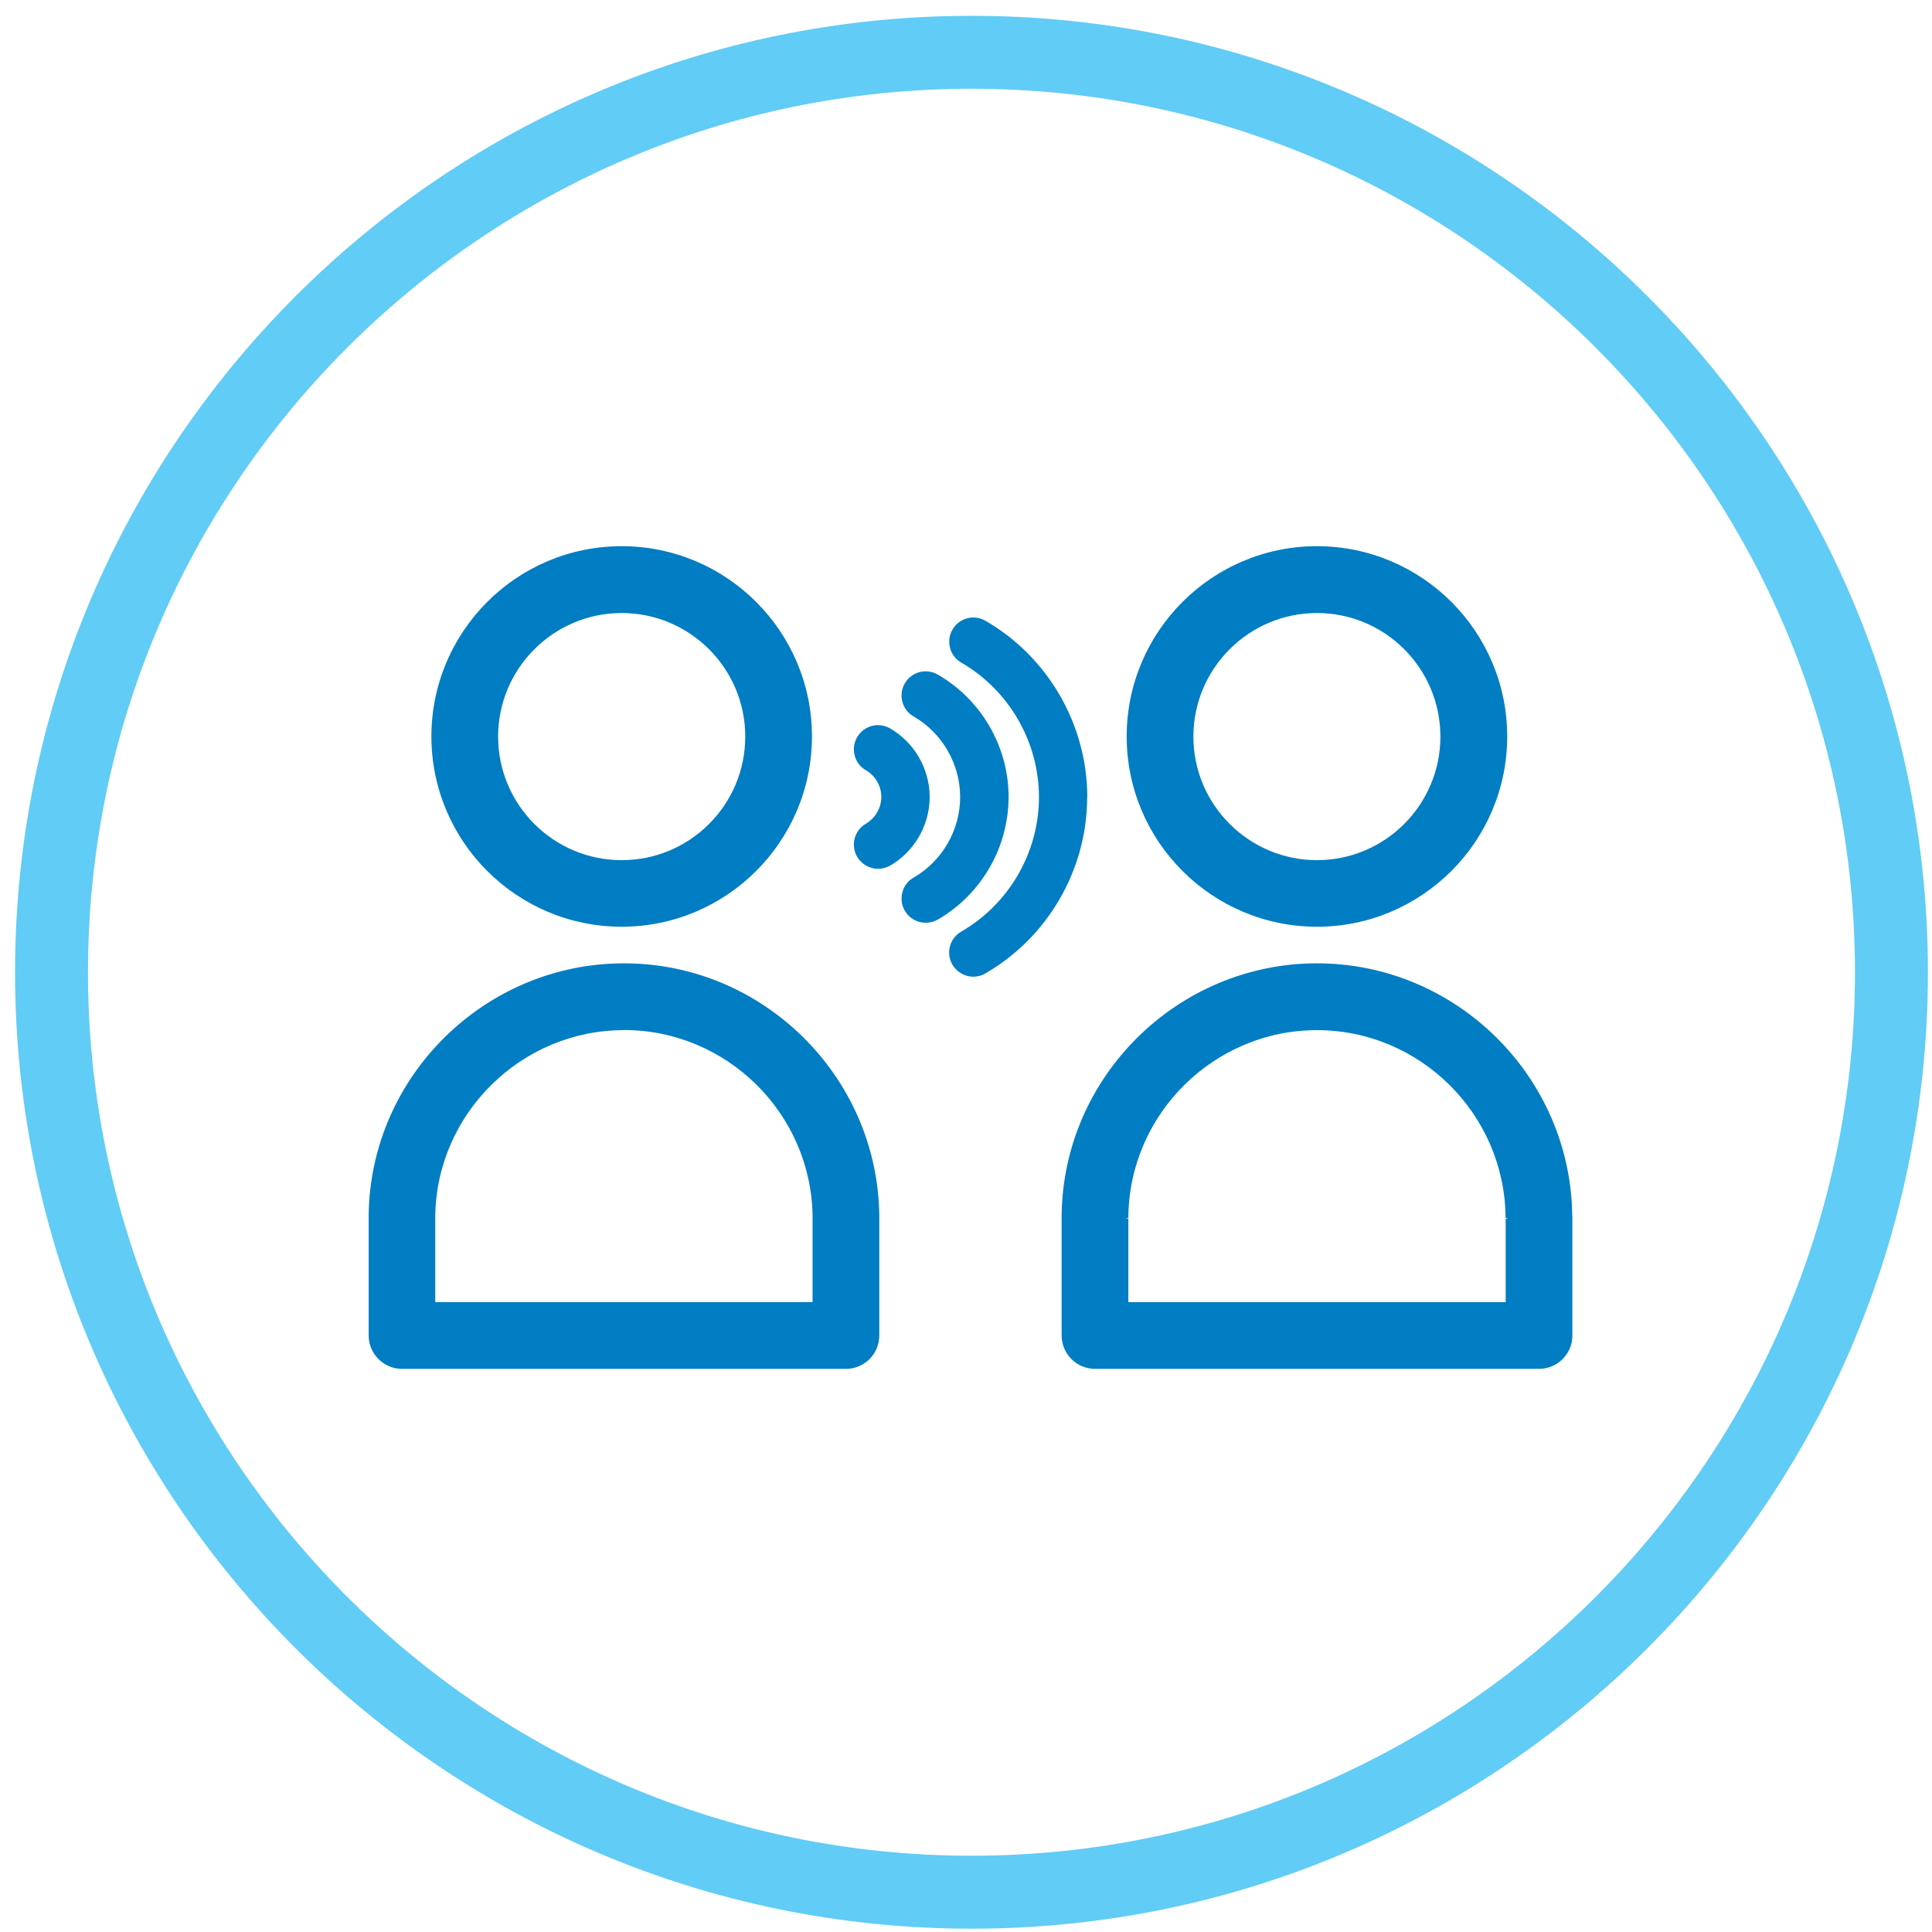
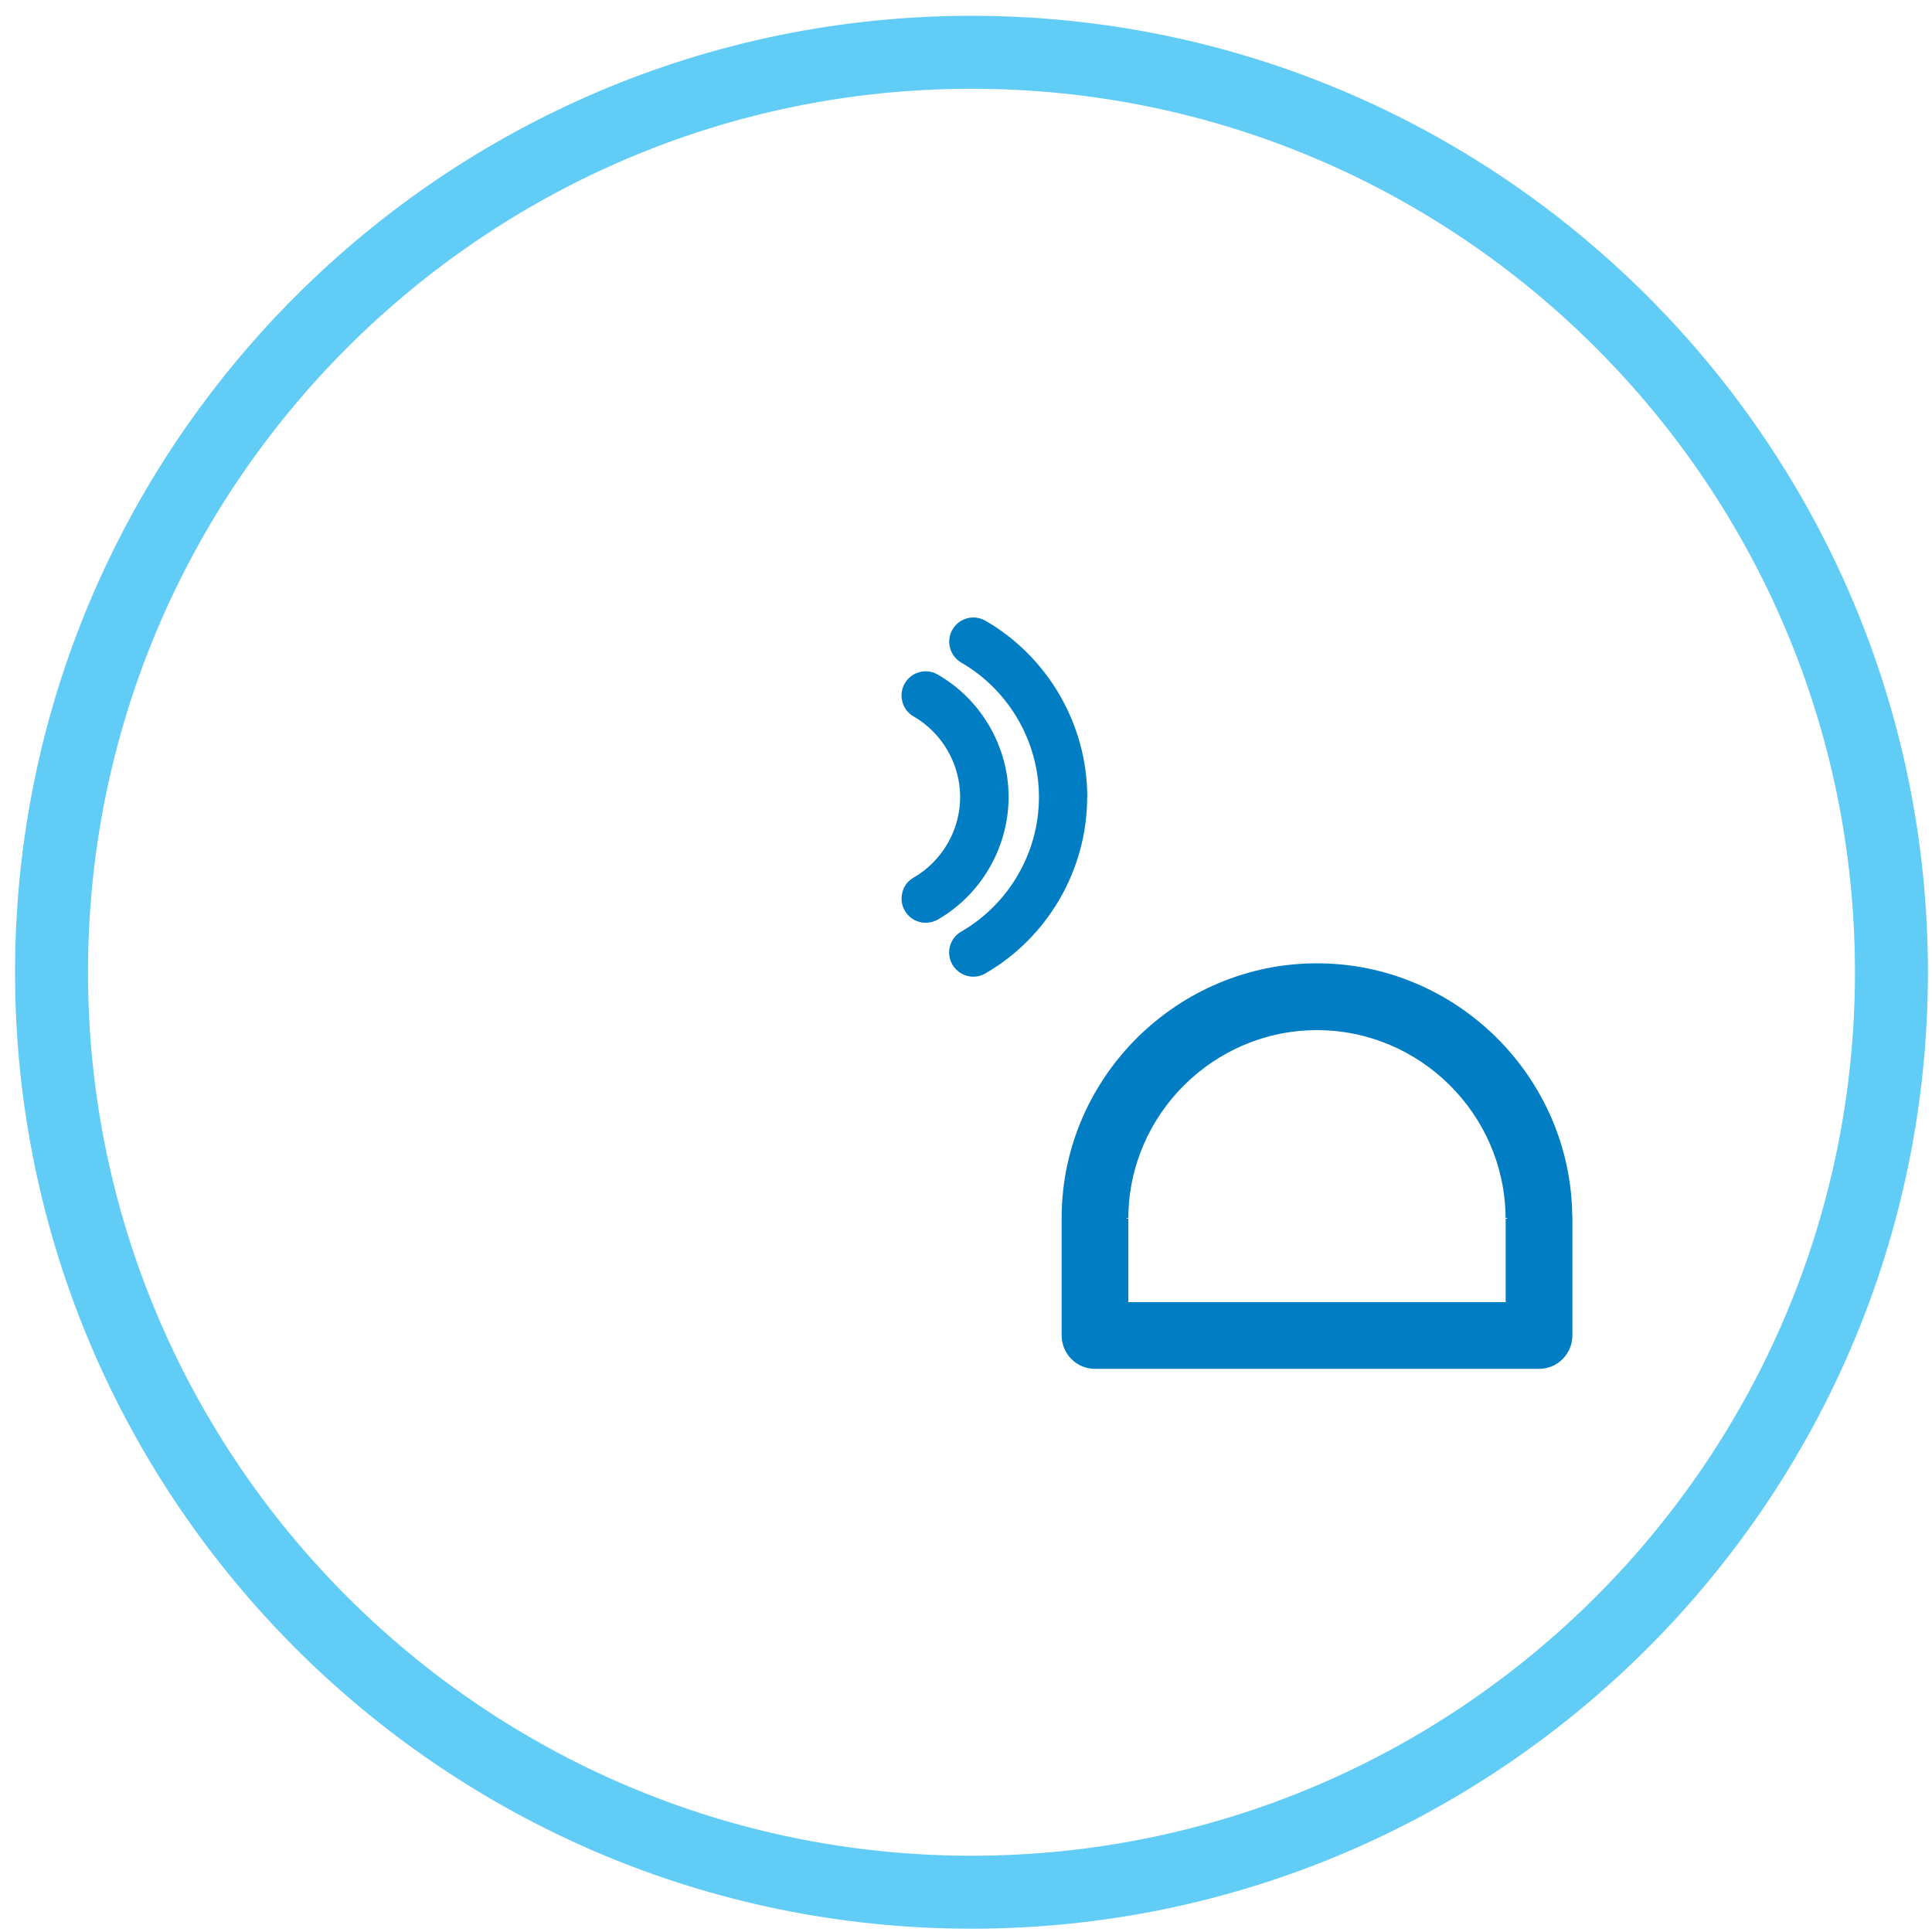
<svg xmlns="http://www.w3.org/2000/svg" width="101" height="101" viewBox="0 0 101 101" fill="none">
  <path d="M50.787 100.827C23.213 100.827 0.787 78.393 0.787 50.827C0.787 23.26 23.213 0.827 50.787 0.827C78.36 0.827 100.787 23.253 100.787 50.827C100.787 78.4 78.353 100.827 50.787 100.827ZM50.787 4.64C25.32 4.64 4.6 25.36 4.6 50.827C4.6 76.293 25.32 97.013 50.787 97.013C76.253 97.013 96.973 76.293 96.973 50.827C96.973 25.36 76.253 4.64 50.787 4.64Z" fill="#61CCF5" />
-   <path d="M32.62 50.36C25.34 50.36 19.353 56.28 19.273 63.533C19.273 63.593 19.273 63.653 19.273 63.713V69.813C19.273 70.773 20.053 71.56 21.013 71.56H44.227C45.187 71.56 45.967 70.78 45.967 69.813V63.713C45.967 63.66 45.967 63.607 45.967 63.56C45.887 56.28 39.9 50.36 32.62 50.36ZM32.62 53.847C38.007 53.847 42.427 58.227 42.48 63.607V68.073H22.753V63.613C22.807 58.233 27.233 53.853 32.62 53.853" fill="#007DC3" />
-   <path d="M68.847 48.447C74.333 48.447 78.793 43.987 78.793 38.5C78.793 33.013 74.333 28.553 68.847 28.553C63.36 28.553 58.9 33.013 58.9 38.5C58.9 43.987 63.36 48.447 68.847 48.447ZM68.847 32.047C72.407 32.047 75.3 34.94 75.3 38.507C75.3 42.073 72.407 44.967 68.847 44.967C65.287 44.967 62.387 42.067 62.387 38.507C62.387 34.947 65.287 32.047 68.847 32.047Z" fill="#007DC3" />
-   <path d="M32.5 48.447C37.987 48.447 42.447 43.987 42.447 38.5C42.447 33.013 37.987 28.553 32.5 28.553C27.013 28.553 22.553 33.013 22.553 38.5C22.553 43.987 27.013 48.447 32.5 48.447ZM32.5 32.047C36.06 32.047 38.96 34.94 38.96 38.507C38.96 42.073 36.067 44.967 32.5 44.967C28.933 44.967 26.04 42.067 26.04 38.507C26.04 34.947 28.94 32.047 32.5 32.047Z" fill="#007DC3" />
  <path d="M82.193 63.56C82.113 56.28 76.127 50.36 68.847 50.36C61.567 50.36 55.58 56.28 55.5 63.533C55.5 63.593 55.5 63.653 55.5 63.713V69.813C55.5 70.773 56.28 71.56 57.24 71.56H80.453C81.42 71.56 82.2 70.78 82.2 69.813V63.713C82.2 63.66 82.2 63.607 82.2 63.56M78.713 63.713V68.073H58.987V63.713H58.9V63.68H58.987V63.613C59.04 58.233 63.467 53.853 68.847 53.853C74.227 53.853 78.653 58.233 78.707 63.62V63.673H78.793V63.707H78.707L78.713 63.713Z" fill="#007DC3" />
-   <path d="M48.6 41.747C48.6 41.747 48.6 41.707 48.6 41.687V41.66C48.6 41.66 48.6 41.62 48.6 41.593C48.574 40.147 47.78 38.8 46.534 38.08C46.34 37.967 46.12 37.907 45.9 37.907C45.453 37.907 45.033 38.147 44.807 38.54C44.46 39.147 44.667 39.92 45.267 40.267C45.76 40.553 46.074 41.087 46.074 41.66C46.074 42.233 45.76 42.773 45.267 43.06C44.667 43.407 44.46 44.187 44.807 44.787C45.033 45.173 45.453 45.42 45.9 45.42C46.12 45.42 46.34 45.36 46.534 45.253C47.78 44.533 48.574 43.187 48.6 41.74" fill="#007DC3" />
  <path d="M52.727 41.707V41.693V41.613C52.707 39.007 51.294 36.573 49.027 35.267C48.834 35.153 48.614 35.093 48.394 35.093C47.947 35.093 47.52 35.333 47.3 35.727C47.127 36.02 47.087 36.36 47.174 36.687C47.26 37.013 47.467 37.287 47.76 37.453C49.26 38.32 50.194 39.94 50.194 41.667C50.194 43.4 49.254 45.013 47.76 45.88C47.467 46.047 47.254 46.32 47.174 46.653C47.087 46.98 47.134 47.32 47.3 47.607C47.52 48 47.94 48.24 48.394 48.24C48.614 48.24 48.834 48.18 49.027 48.073C51.294 46.76 52.707 44.327 52.727 41.707Z" fill="#007DC3" />
  <path d="M56.84 41.7V41.62C56.82 37.853 54.78 34.34 51.52 32.453C51.327 32.34 51.107 32.28 50.887 32.28C50.434 32.28 50.014 32.52 49.794 32.913C49.62 33.207 49.58 33.547 49.667 33.873C49.754 34.2 49.967 34.473 50.254 34.64C52.754 36.087 54.314 38.787 54.314 41.673C54.314 44.56 52.754 47.253 50.254 48.7C49.96 48.867 49.754 49.14 49.66 49.467C49.574 49.793 49.62 50.133 49.787 50.427C50.014 50.813 50.434 51.06 50.88 51.06C51.107 51.06 51.327 51 51.514 50.887C54.78 49 56.82 45.48 56.834 41.707L56.84 41.7Z" fill="#007DC3" />
</svg>